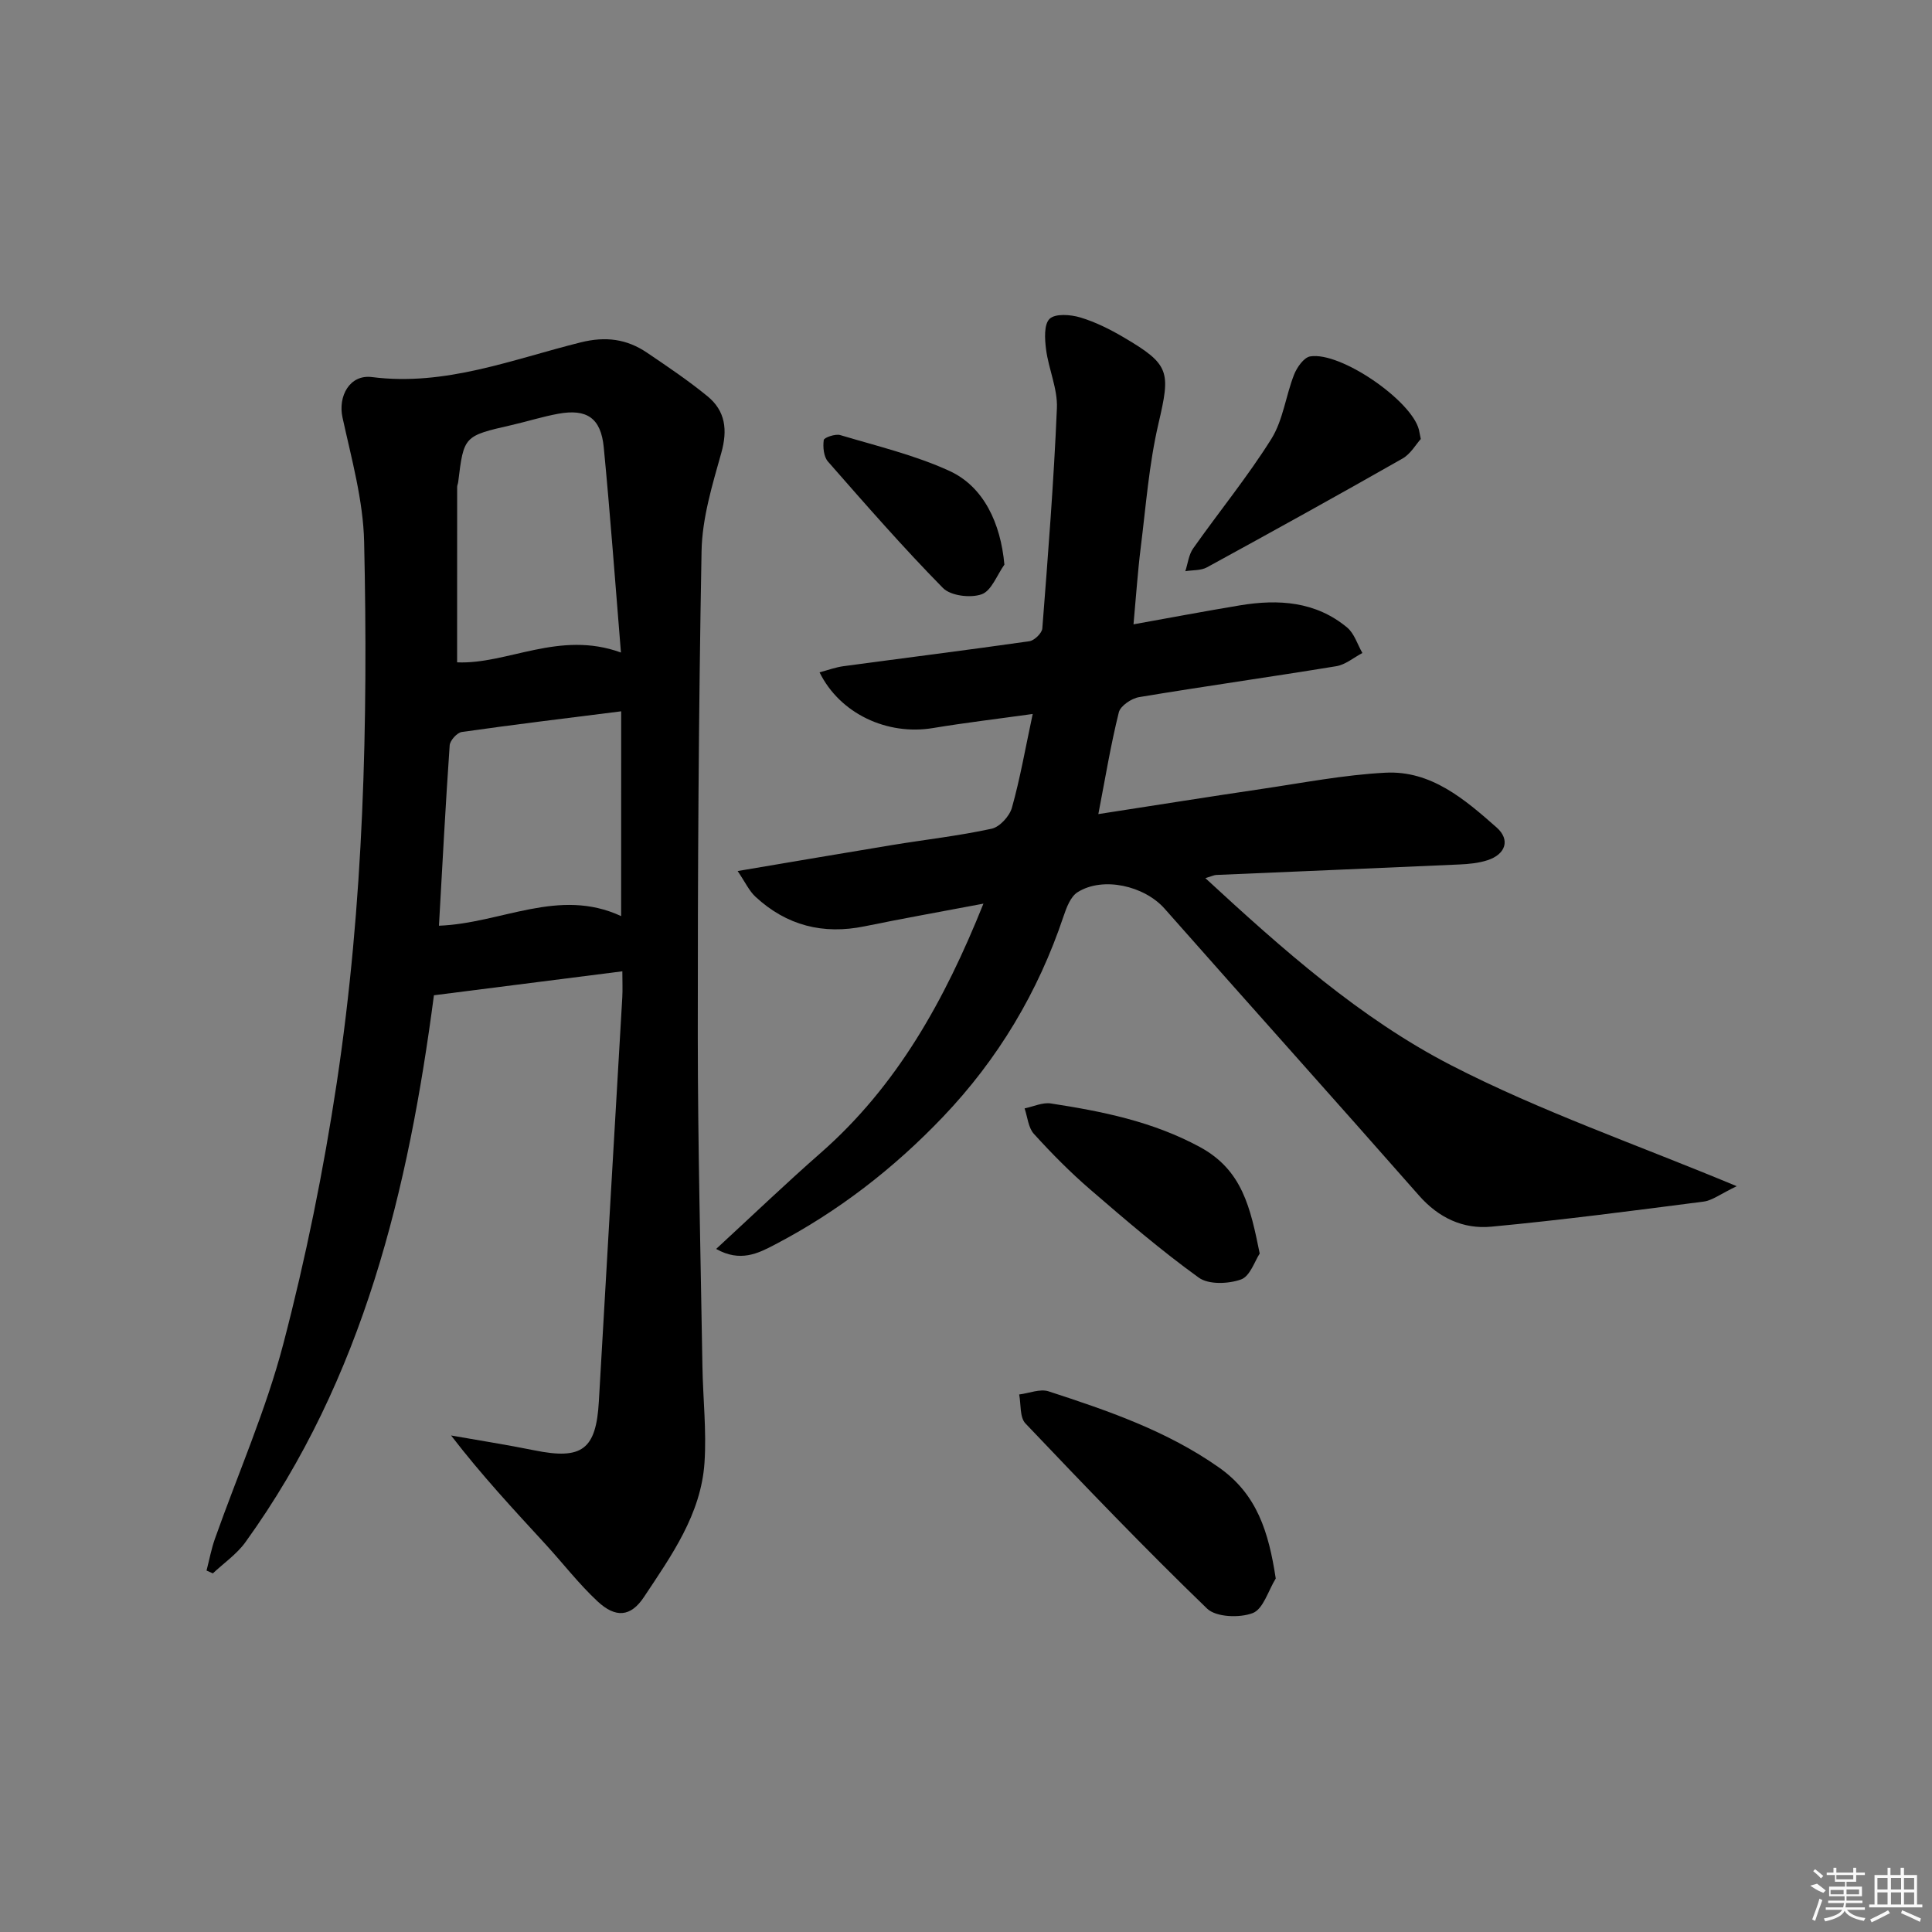
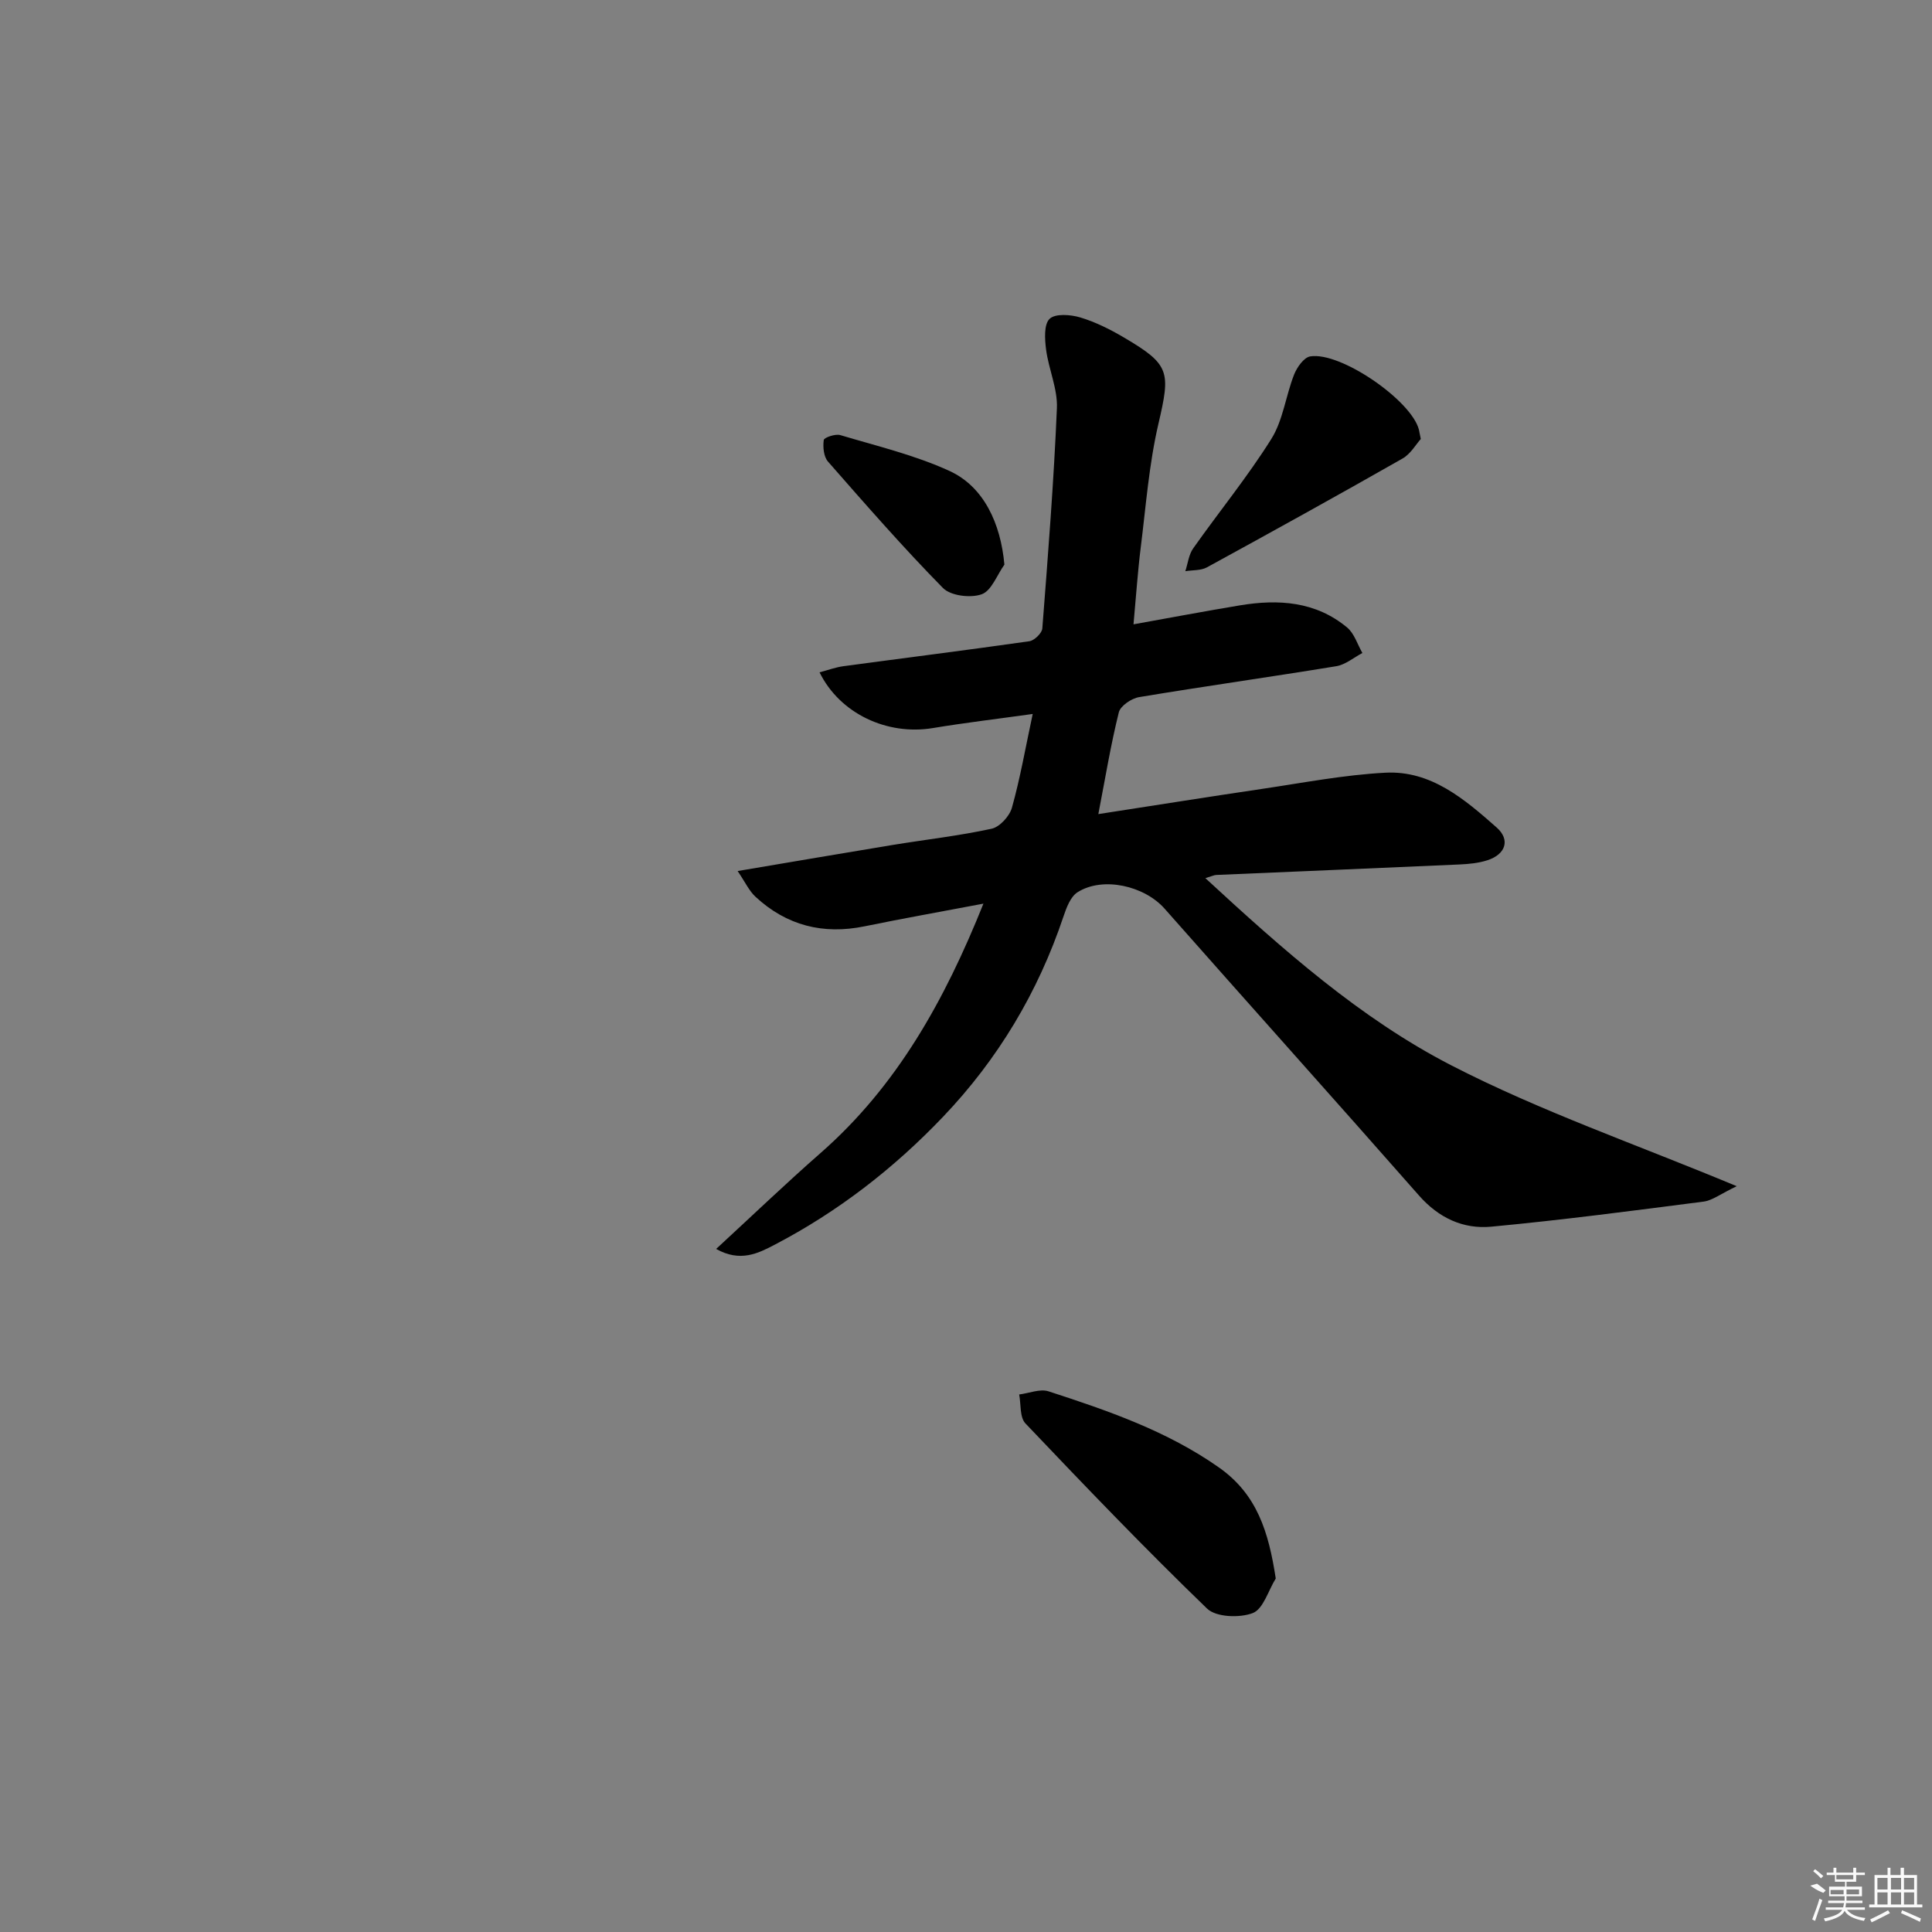
<svg xmlns="http://www.w3.org/2000/svg" enable-background="new 0 0 400 400" viewBox="0 0 400 400">
  <rect x="0" y="0" width="400" height="400" fill="#808080" stroke="none" />
-   <path d="m128.85 201.1c-13.23 1.68-25.72 3.27-39.01 4.96-5.24 39.89-14.51 79.25-39.04 113.25-1.79 2.48-4.47 4.31-6.73 6.44-.44-.19-.87-.38-1.31-.58.57-2.19.98-4.43 1.73-6.56 4.76-13.45 10.57-26.63 14.17-40.38 4.65-17.76 8.32-35.87 11.06-54.03 5.6-37.1 6.51-74.54 5.67-111.99-.19-8.63-2.62-17.26-4.48-25.78-.96-4.37 1.47-8.95 6.1-8.36 15.2 1.94 29.05-3.66 43.24-7.19 5.15-1.28 9.5-.7 13.68 2.12 4.27 2.89 8.57 5.78 12.55 9.04 3.72 3.05 4.19 6.97 2.86 11.72-1.87 6.65-3.96 13.51-4.09 20.32-.62 33.46-.8 66.93-.78 100.4.01 22.8.59 45.61.96 68.41.11 6.64.87 13.32.43 19.92-.71 10.69-6.85 19.27-12.53 27.83-2.75 4.15-5.88 4.39-9.63.89-3.87-3.61-7.14-7.86-10.73-11.78-6.59-7.17-13.23-14.29-19.58-22.55 5.76 1.02 11.54 1.92 17.27 3.08 9.89 2.01 12.77-.19 13.33-10.18 1.58-27.88 3.24-55.75 4.85-83.63.09-1.59.01-3.24.01-5.37zm-.29-66c-1.21-14.75-2.22-28.64-3.56-42.5-.59-6.05-3.49-8.01-9.4-6.94-3.25.59-6.42 1.6-9.65 2.34-9.92 2.27-9.92 2.25-11.09 11.83-.04.33-.21.65-.21.97-.01 12.06-.01 24.13-.01 36.33 10.4.46 21.16-6.69 33.92-2.03zm.05 12.17c-11.35 1.43-22.19 2.74-33 4.28-.98.14-2.44 1.75-2.51 2.77-.86 12.38-1.51 24.77-2.22 37.34 12.96-.49 24.8-7.99 37.72-1.99.01-14.42.01-28.16.01-42.4z" />
  <path d="m359.57 245.59c-3.34 1.59-5.03 2.95-6.87 3.19-14.63 1.89-29.26 3.81-43.94 5.19-5.81.55-10.9-1.81-14.98-6.46-17.47-19.86-35.15-39.55-52.66-59.38-4.18-4.73-12.77-6.73-18.03-3.4-1.45.92-2.29 3.18-2.9 4.99-5.26 15.7-13.57 29.59-24.98 41.54-10.18 10.67-21.74 19.62-34.83 26.45-3.4 1.78-7.12 3.68-12.11.87 7.49-6.9 14.41-13.54 21.62-19.86 15.81-13.86 25.65-31.52 33.72-51.63-8.79 1.67-16.71 3.07-24.59 4.69-8.61 1.77-16.18-.16-22.61-6.12-1.31-1.21-2.1-2.98-3.69-5.32 11.45-1.93 21.7-3.69 31.97-5.38 6.87-1.13 13.81-1.9 20.61-3.38 1.68-.36 3.72-2.6 4.21-4.36 1.7-6.06 2.78-12.29 4.3-19.4-7.14 1-13.93 1.8-20.68 2.92-9.41 1.56-19.22-2.94-23.45-11.54 1.74-.46 3.31-1.05 4.94-1.27 12.83-1.73 25.68-3.34 38.5-5.17 1.03-.15 2.6-1.67 2.68-2.64 1.18-15.19 2.38-30.4 3.02-45.62.17-4-1.71-8.05-2.24-12.13-.28-2.14-.47-5.21.73-6.36 1.18-1.13 4.34-.89 6.34-.29 3.14.94 6.17 2.46 9.01 4.13 9.62 5.65 9.69 7.1 7.18 17.89-1.95 8.36-2.59 17.04-3.66 25.59-.62 4.94-.95 9.92-1.5 15.93 7.63-1.37 14.83-2.73 22.05-3.93 7.96-1.32 15.68-.82 22.18 4.59 1.49 1.24 2.13 3.49 3.16 5.28-1.8.94-3.51 2.42-5.41 2.73-13.59 2.23-27.23 4.14-40.81 6.4-1.58.26-3.87 1.8-4.21 3.15-1.67 6.71-2.79 13.55-4.24 21.07 11.59-1.79 22.67-3.56 33.77-5.2 8.53-1.26 17.06-2.92 25.65-3.37 9.46-.5 16.43 5.51 23.03 11.33 2.9 2.56 1.87 5.56-1.85 6.78-1.85.61-3.89.8-5.85.89-16.78.76-33.56 1.44-50.34 2.17-.45.02-.89.25-2.25.66 16.04 14.8 32.03 29.01 50.84 38.72 18.53 9.55 38.45 16.42 59.17 25.06z" />
  <path d="m264.13 326.81c-1.55 2.5-2.58 6.32-4.76 7.16-2.72 1.04-7.59.87-9.46-.93-12.87-12.43-25.27-25.36-37.6-38.33-1.21-1.27-.91-3.97-1.3-6 2.04-.25 4.31-1.22 6.08-.65 12.29 4 24.49 8.18 35.26 15.75 7.92 5.56 10.31 13.37 11.78 23z" />
-   <path d="m260.81 259.53c-1.01 1.52-1.99 4.7-3.87 5.37-2.61.93-6.71 1.1-8.75-.38-7.8-5.63-15.14-11.92-22.43-18.21-4.15-3.58-8.03-7.5-11.71-11.56-1.16-1.28-1.31-3.49-1.92-5.27 1.82-.37 3.73-1.29 5.45-1.02 10.65 1.64 21.05 3.72 30.83 9.01 8.84 4.79 10.47 12.59 12.4 22.06z" />
  <path d="m294.16 90.89c-.99 1.09-2.1 3.09-3.79 4.05-13.42 7.64-26.93 15.11-40.48 22.52-1.26.69-2.98.55-4.48.8.52-1.59.7-3.42 1.63-4.73 5.35-7.59 11.26-14.81 16.18-22.66 2.43-3.89 2.98-8.93 4.71-13.32.59-1.5 2.02-3.54 3.33-3.76 6.28-1.04 20.97 9.12 22.51 15.17.07.32.12.64.39 1.93z" />
  <path d="m207.95 116.9c-1.54 2.15-2.67 5.42-4.71 6.14-2.3.82-6.41.32-8.01-1.3-8.27-8.41-16.03-17.31-23.81-26.18-.89-1.02-1.07-3.02-.87-4.46.07-.51 2.4-1.32 3.41-1.02 7.6 2.27 15.42 4.13 22.59 7.41 7.11 3.24 10.63 10.84 11.4 19.41z" />
  <g fill="#fafafa">
    <path d="m374.8 390.4 1.4-.4c.7.5 1.3 1 1.8 1.4l-.5.5c-1.5-.6-2.1-1.1-2.7-1.5zm1 7.3-.6-.3c.5-1.4 1.1-2.8 1.5-4.3.2.1.4.2.6.3-.5 1.3-1 2.8-1.5 4.3zm-.4-10.3.4-.4c.4.3 1 .8 1.7 1.4l-.5.5c-.4-.5-1-1-1.6-1.5zm2.5.3h1.7v-1h.6v1h3.5v-1h.6v1h1.8v.5h-1.8v1.4h-2v1h3.2v2h-3.2v.9h3.3v.5h-3.4c0 .3-.1.6-.1.9h4v.5h-3.7c.7.9 1.9 1.5 3.8 1.7-.1.2-.2.4-.3.6-2.1-.4-3.5-1.1-4-2.1-.4 1-1.8 1.7-4 2.2-.1-.2-.2-.4-.3-.6 2.1-.4 3.4-1 3.8-1.8h-3.4v-.5h3.6c.1-.3.1-.6.2-.9h-3.3v-.5h3.4c0-.3 0-.6 0-.9h-3.2v-2h3.3v-1h-2.1v-1.4h-1.7v-.5zm1.1 3.5v1h2.7c0-.3 0-.4 0-.4 0-.1 0-.2 0-.2 0-.1 0-.2 0-.3h-2.7zm1.2-3v.9h3.5v-.9zm4.7 3h-2.6v.6.4h2.6z" />
    <path d="m393.6 386.7h.6v1.5h2.7v6.1h1.1v.6h-11v-.6h1.1v-6.1h2.7v-1.5h.6v1.5h2.1v-1.5zm-2.7 8.8.4.6c-1.2.6-2.5 1.3-3.8 1.9-.1-.2-.2-.4-.3-.6 1.2-.6 2.5-1.2 3.7-1.9zm-2.2-6.7v2.4h2.1v-2.4zm0 3v2.5h2.1v-2.5zm2.8-3v2.4h2.1v-2.4zm0 3v2.5h2.1v-2.5zm6 6.1c-1.4-.7-2.7-1.3-3.9-1.8l.2-.6c1.5.6 2.7 1.2 3.9 1.7zm-1.2-9.1h-2.1v2.4h2.1zm-2.1 3v2.5h2.1v-2.5z" />
  </g>
</svg>